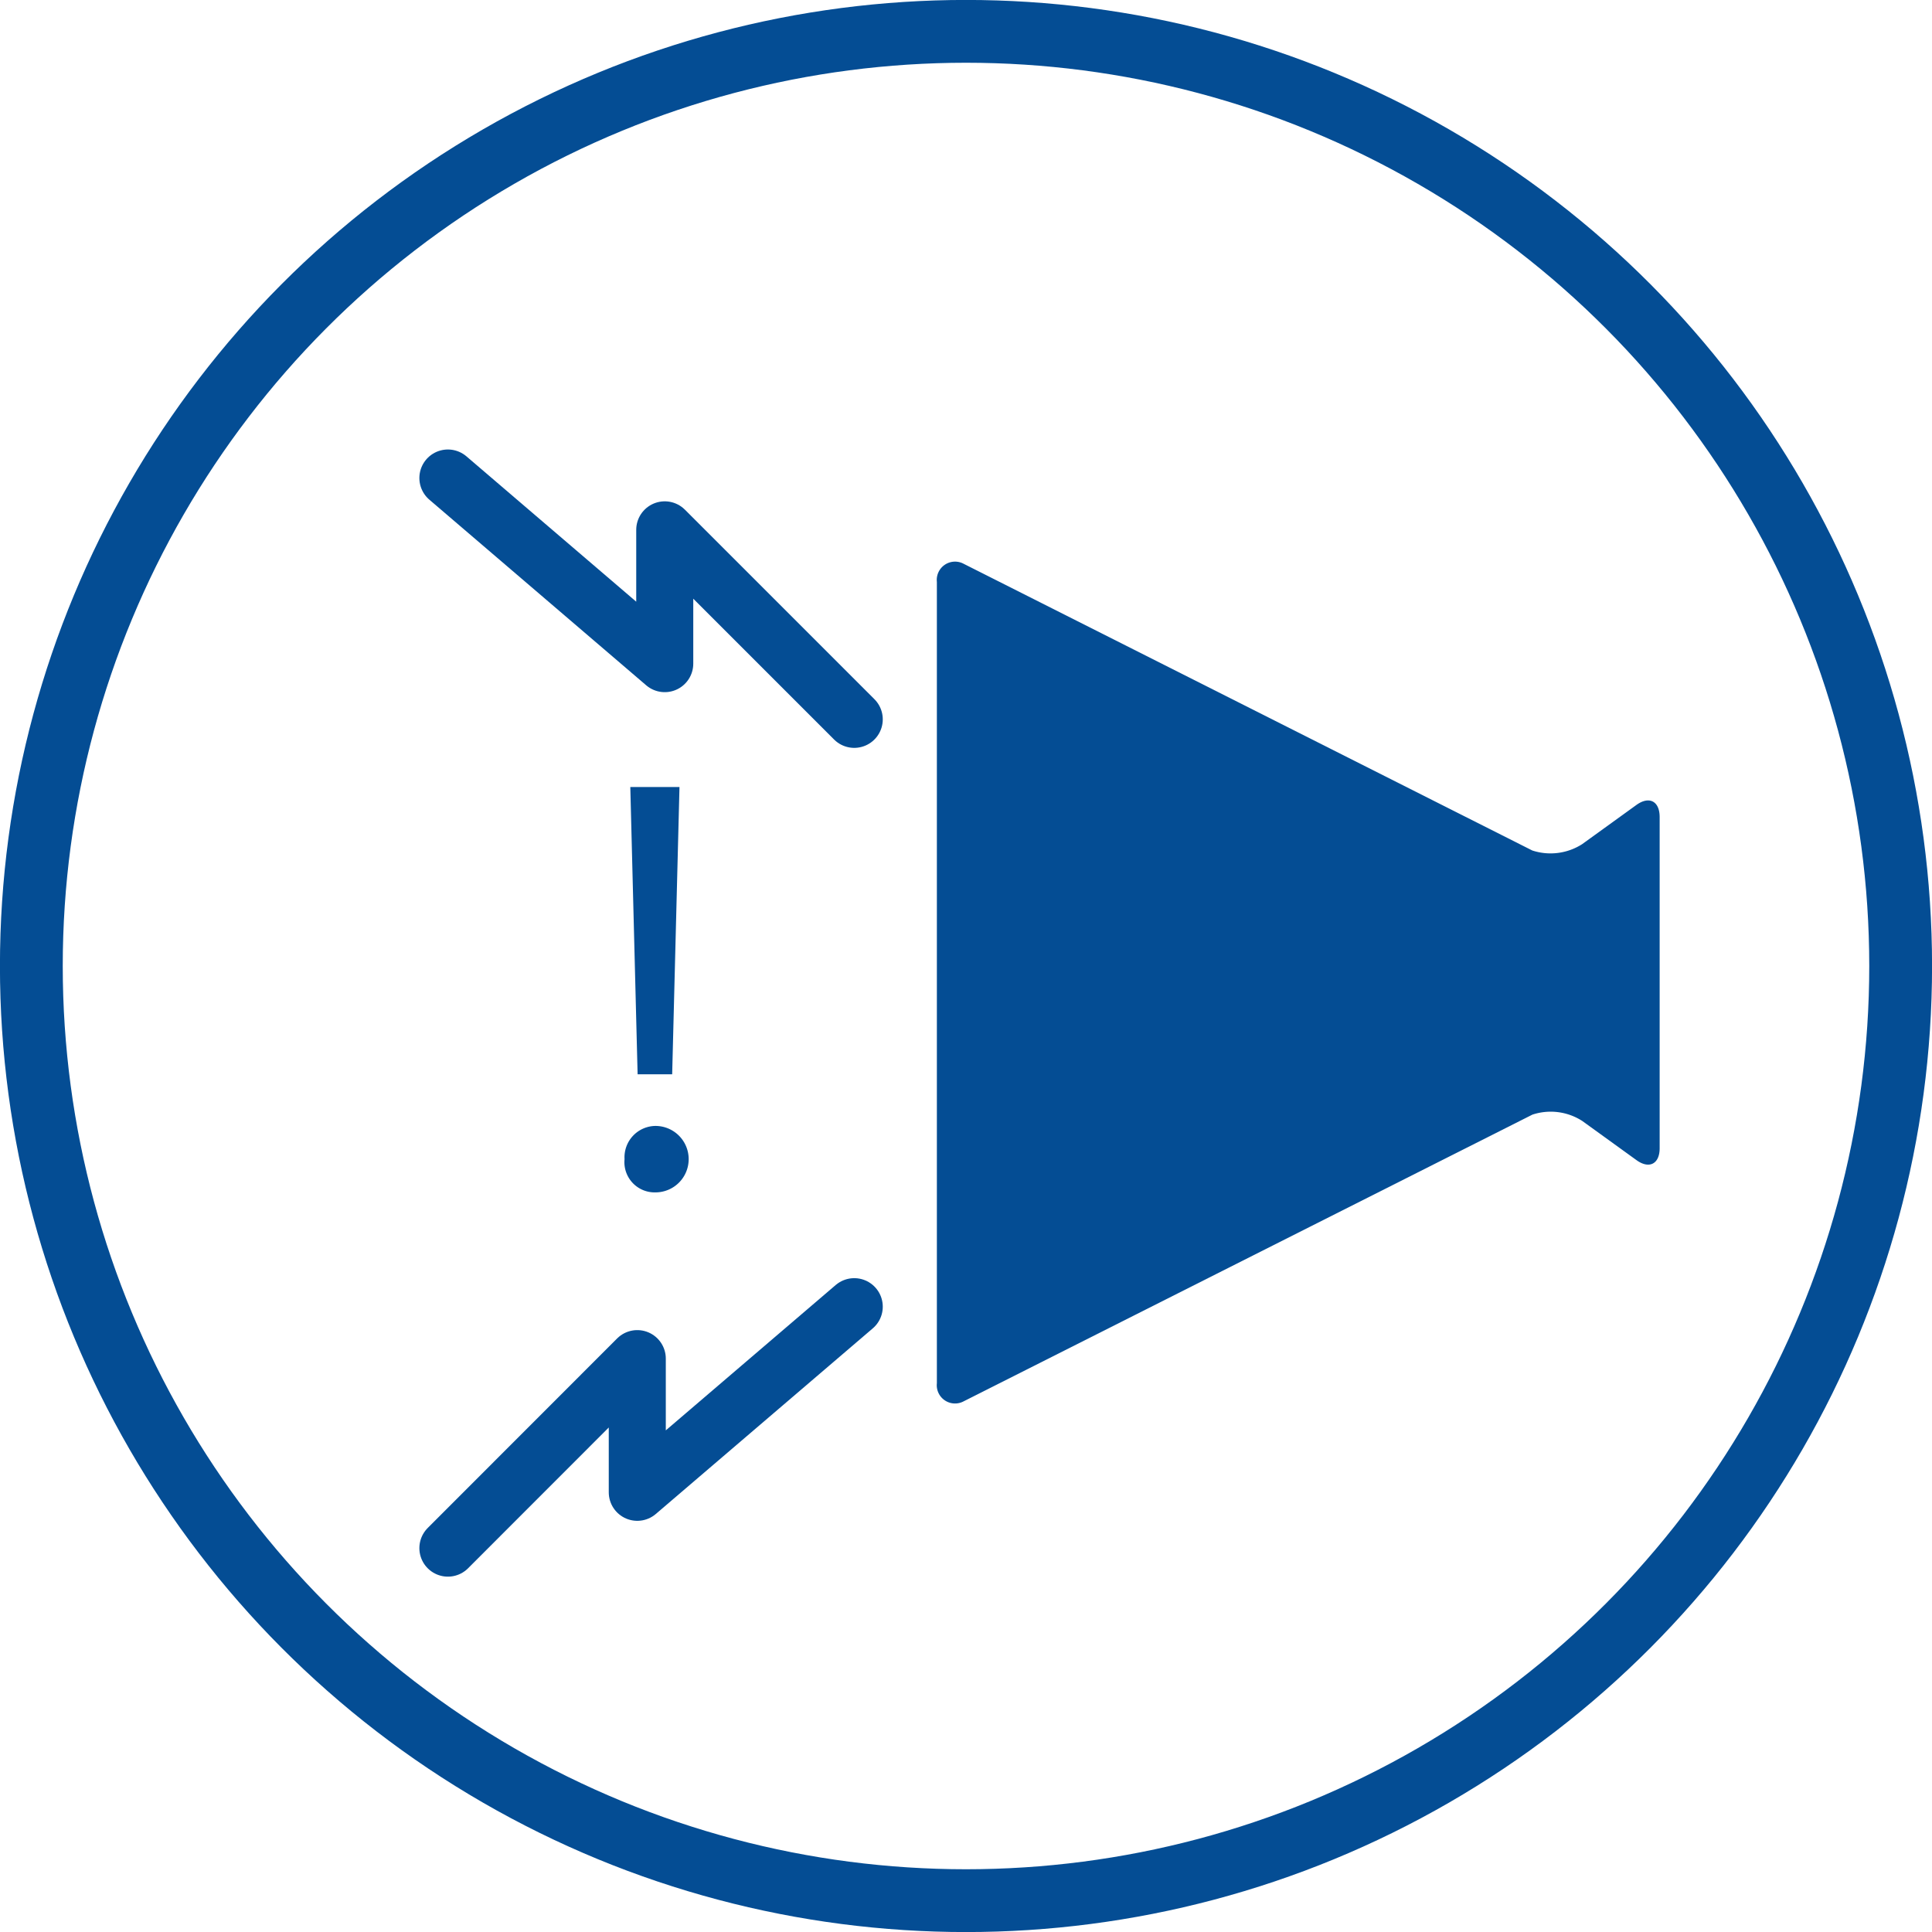
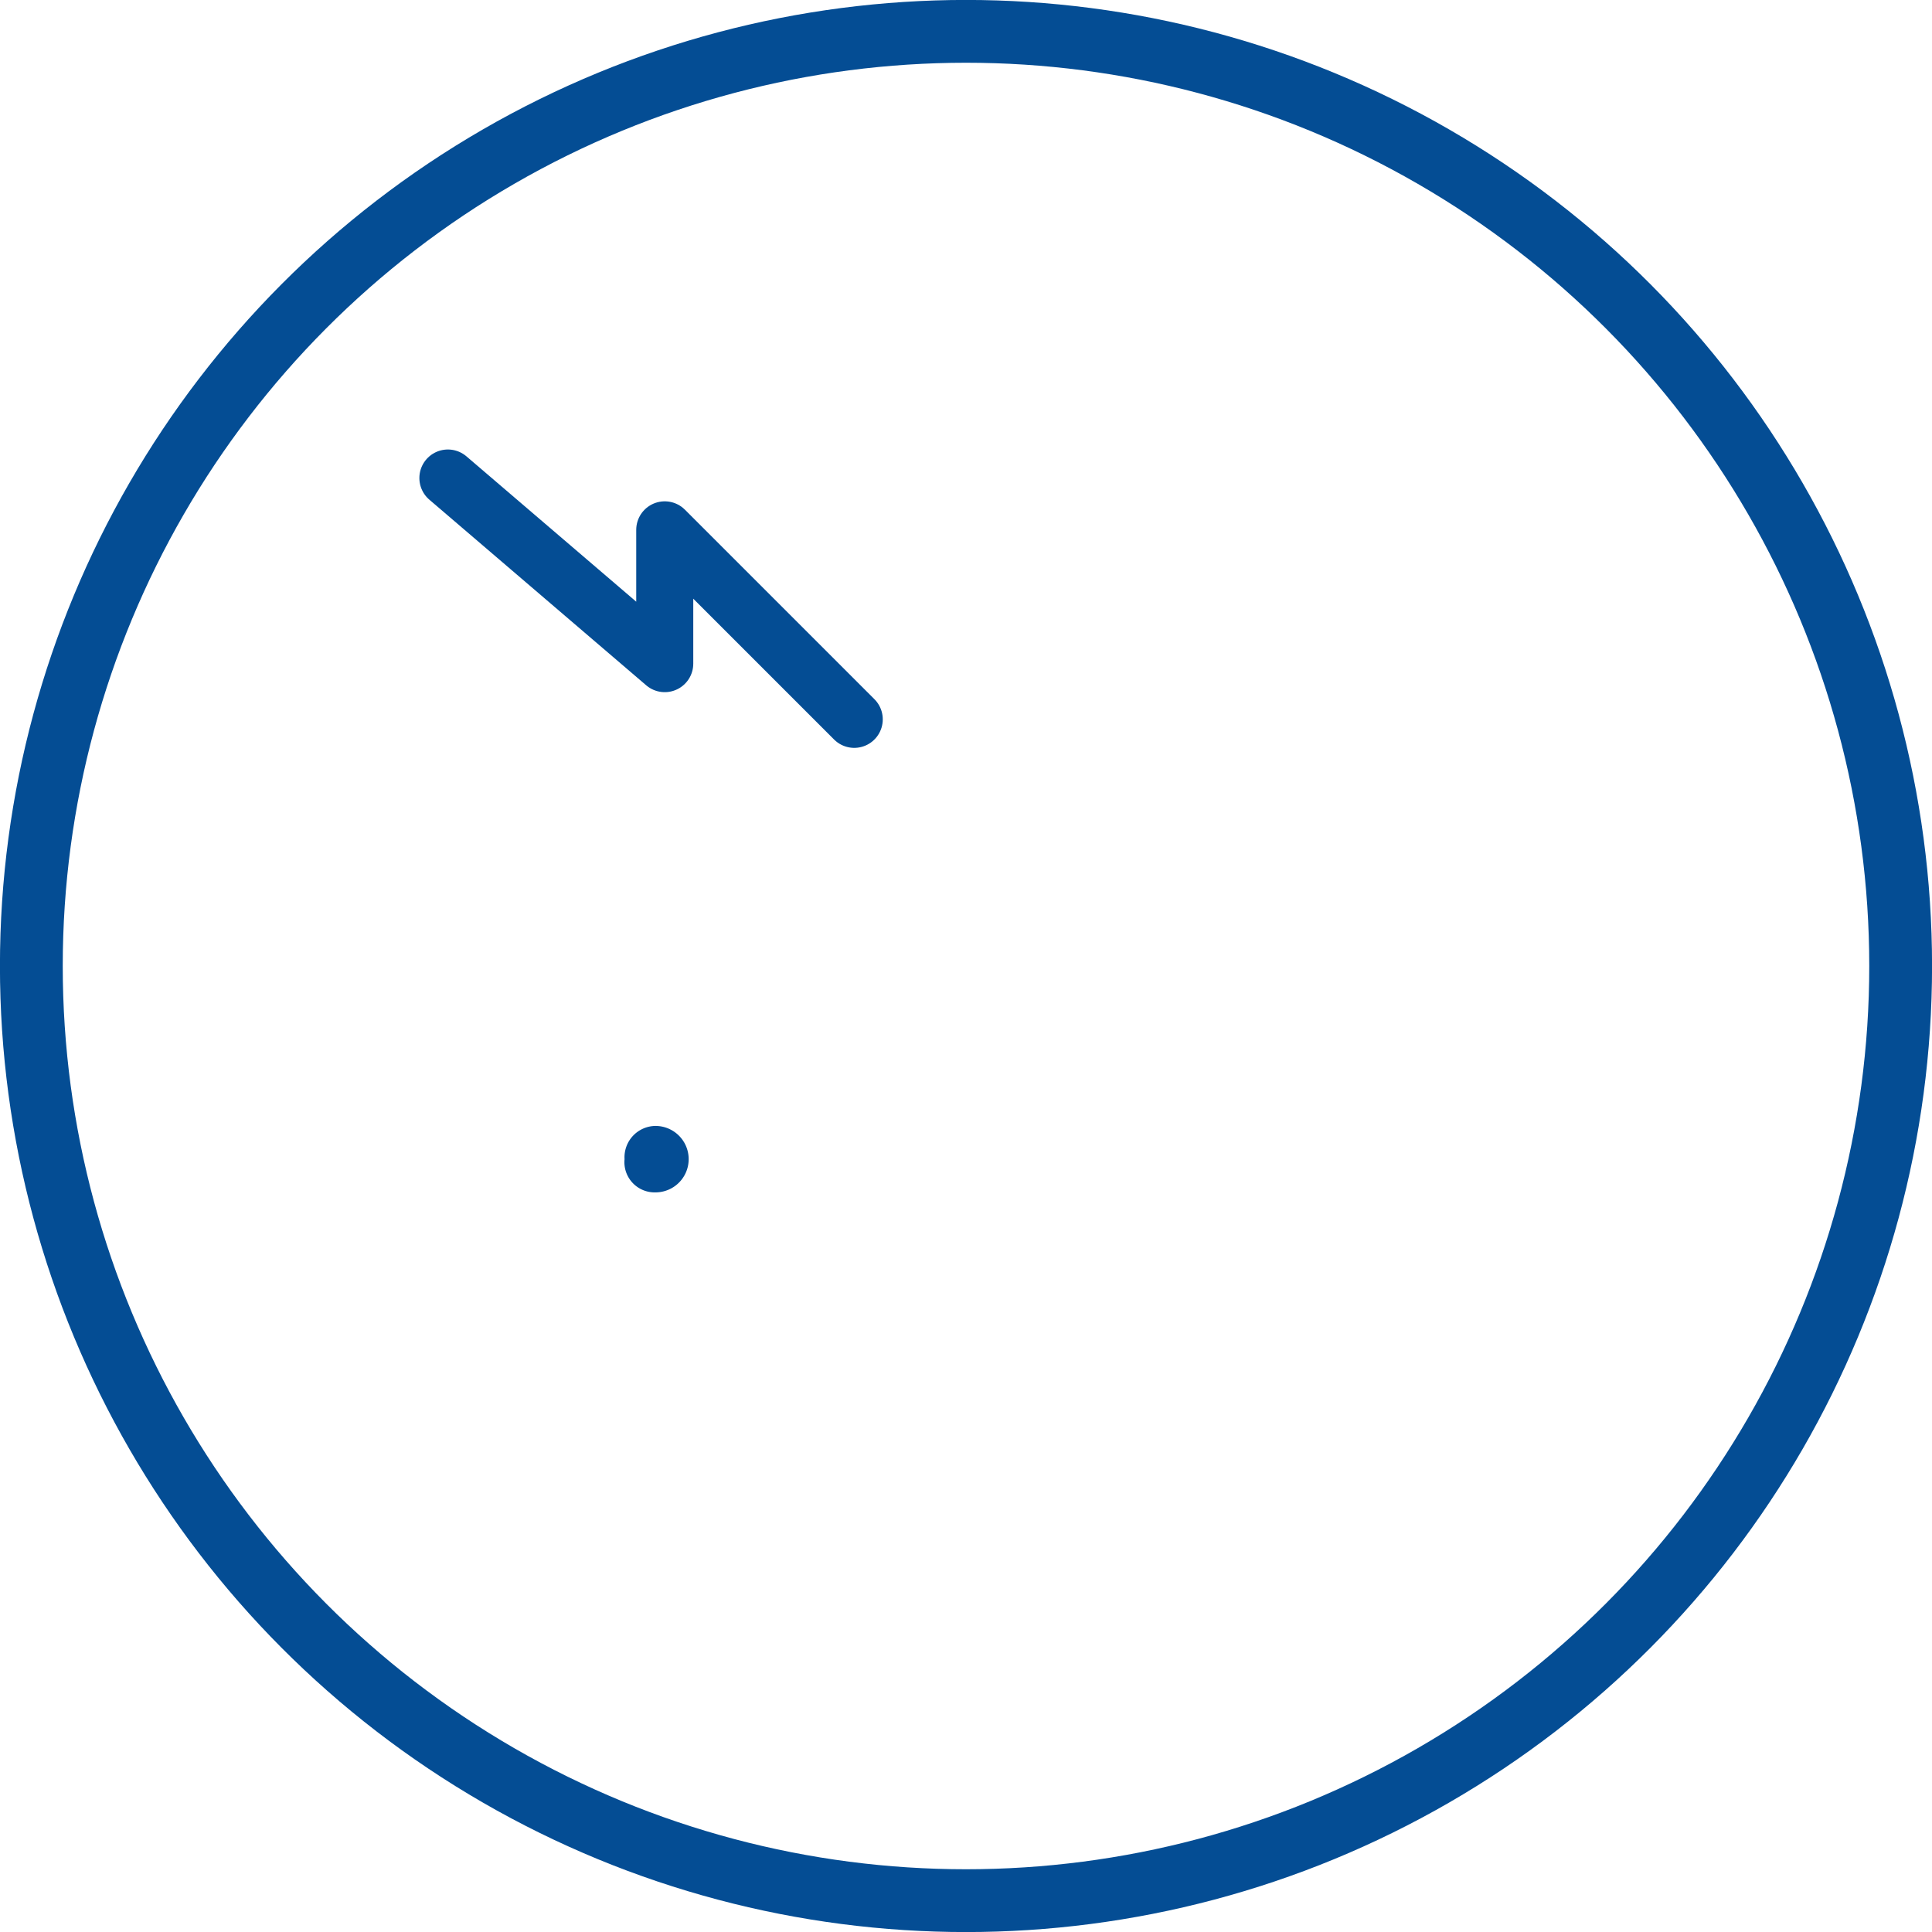
<svg xmlns="http://www.w3.org/2000/svg" width="174.44" height="174.44" viewBox="0 0 174.44 174.44">
  <defs>
    <style>.cls-1,.cls-3{fill:none;stroke:#044d94;}.cls-1{stroke-miterlimit:10;stroke-width:5.67px;}.cls-2{fill:#044d94;}.cls-3{stroke-linecap:round;stroke-linejoin:round;stroke-width:5.15px;}</style>
  </defs>
  <title>アセット 19</title>
  <g id="レイヤー_2" data-name="レイヤー 2">
    <g id="レイヤー_1-2" data-name="レイヤー 1">
      <circle class="cls-1" cx="87.22" cy="87.22" r="84.39" />
-       <path class="cls-2" d="M56.39,104.66a2.83,2.83,0,0,1,2.79-3,3,3,0,0,1,0,6A2.73,2.73,0,0,1,56.39,104.66ZM60.69,97H57.57l-.66-25.94h4.44Z" />
-       <path class="cls-2" d="M147.75,72.68l-4.9,3.54a5.3,5.3,0,0,1-4.5.57L87,50.9a1.65,1.65,0,0,0-2.41,1.64v72.35A1.65,1.65,0,0,0,87,126.53l51.36-25.89a5.27,5.27,0,0,1,4.5.57l4.9,3.54c1.15.83,2.09.34,2.09-1.08V73.75C149.84,72.33,148.9,71.85,147.75,72.68Z" />
+       <path class="cls-2" d="M56.39,104.66a2.83,2.83,0,0,1,2.79-3,3,3,0,0,1,0,6A2.73,2.73,0,0,1,56.39,104.66ZM60.69,97H57.57h4.44Z" />
      <polyline class="cls-3" points="40.44 43.16 60.02 59.92 60.02 47.84 77.13 64.95" />
-       <polyline class="cls-3" points="77.13 117.98 57.54 134.74 57.54 122.67 40.44 139.78" />
    </g>
  </g>
</svg>